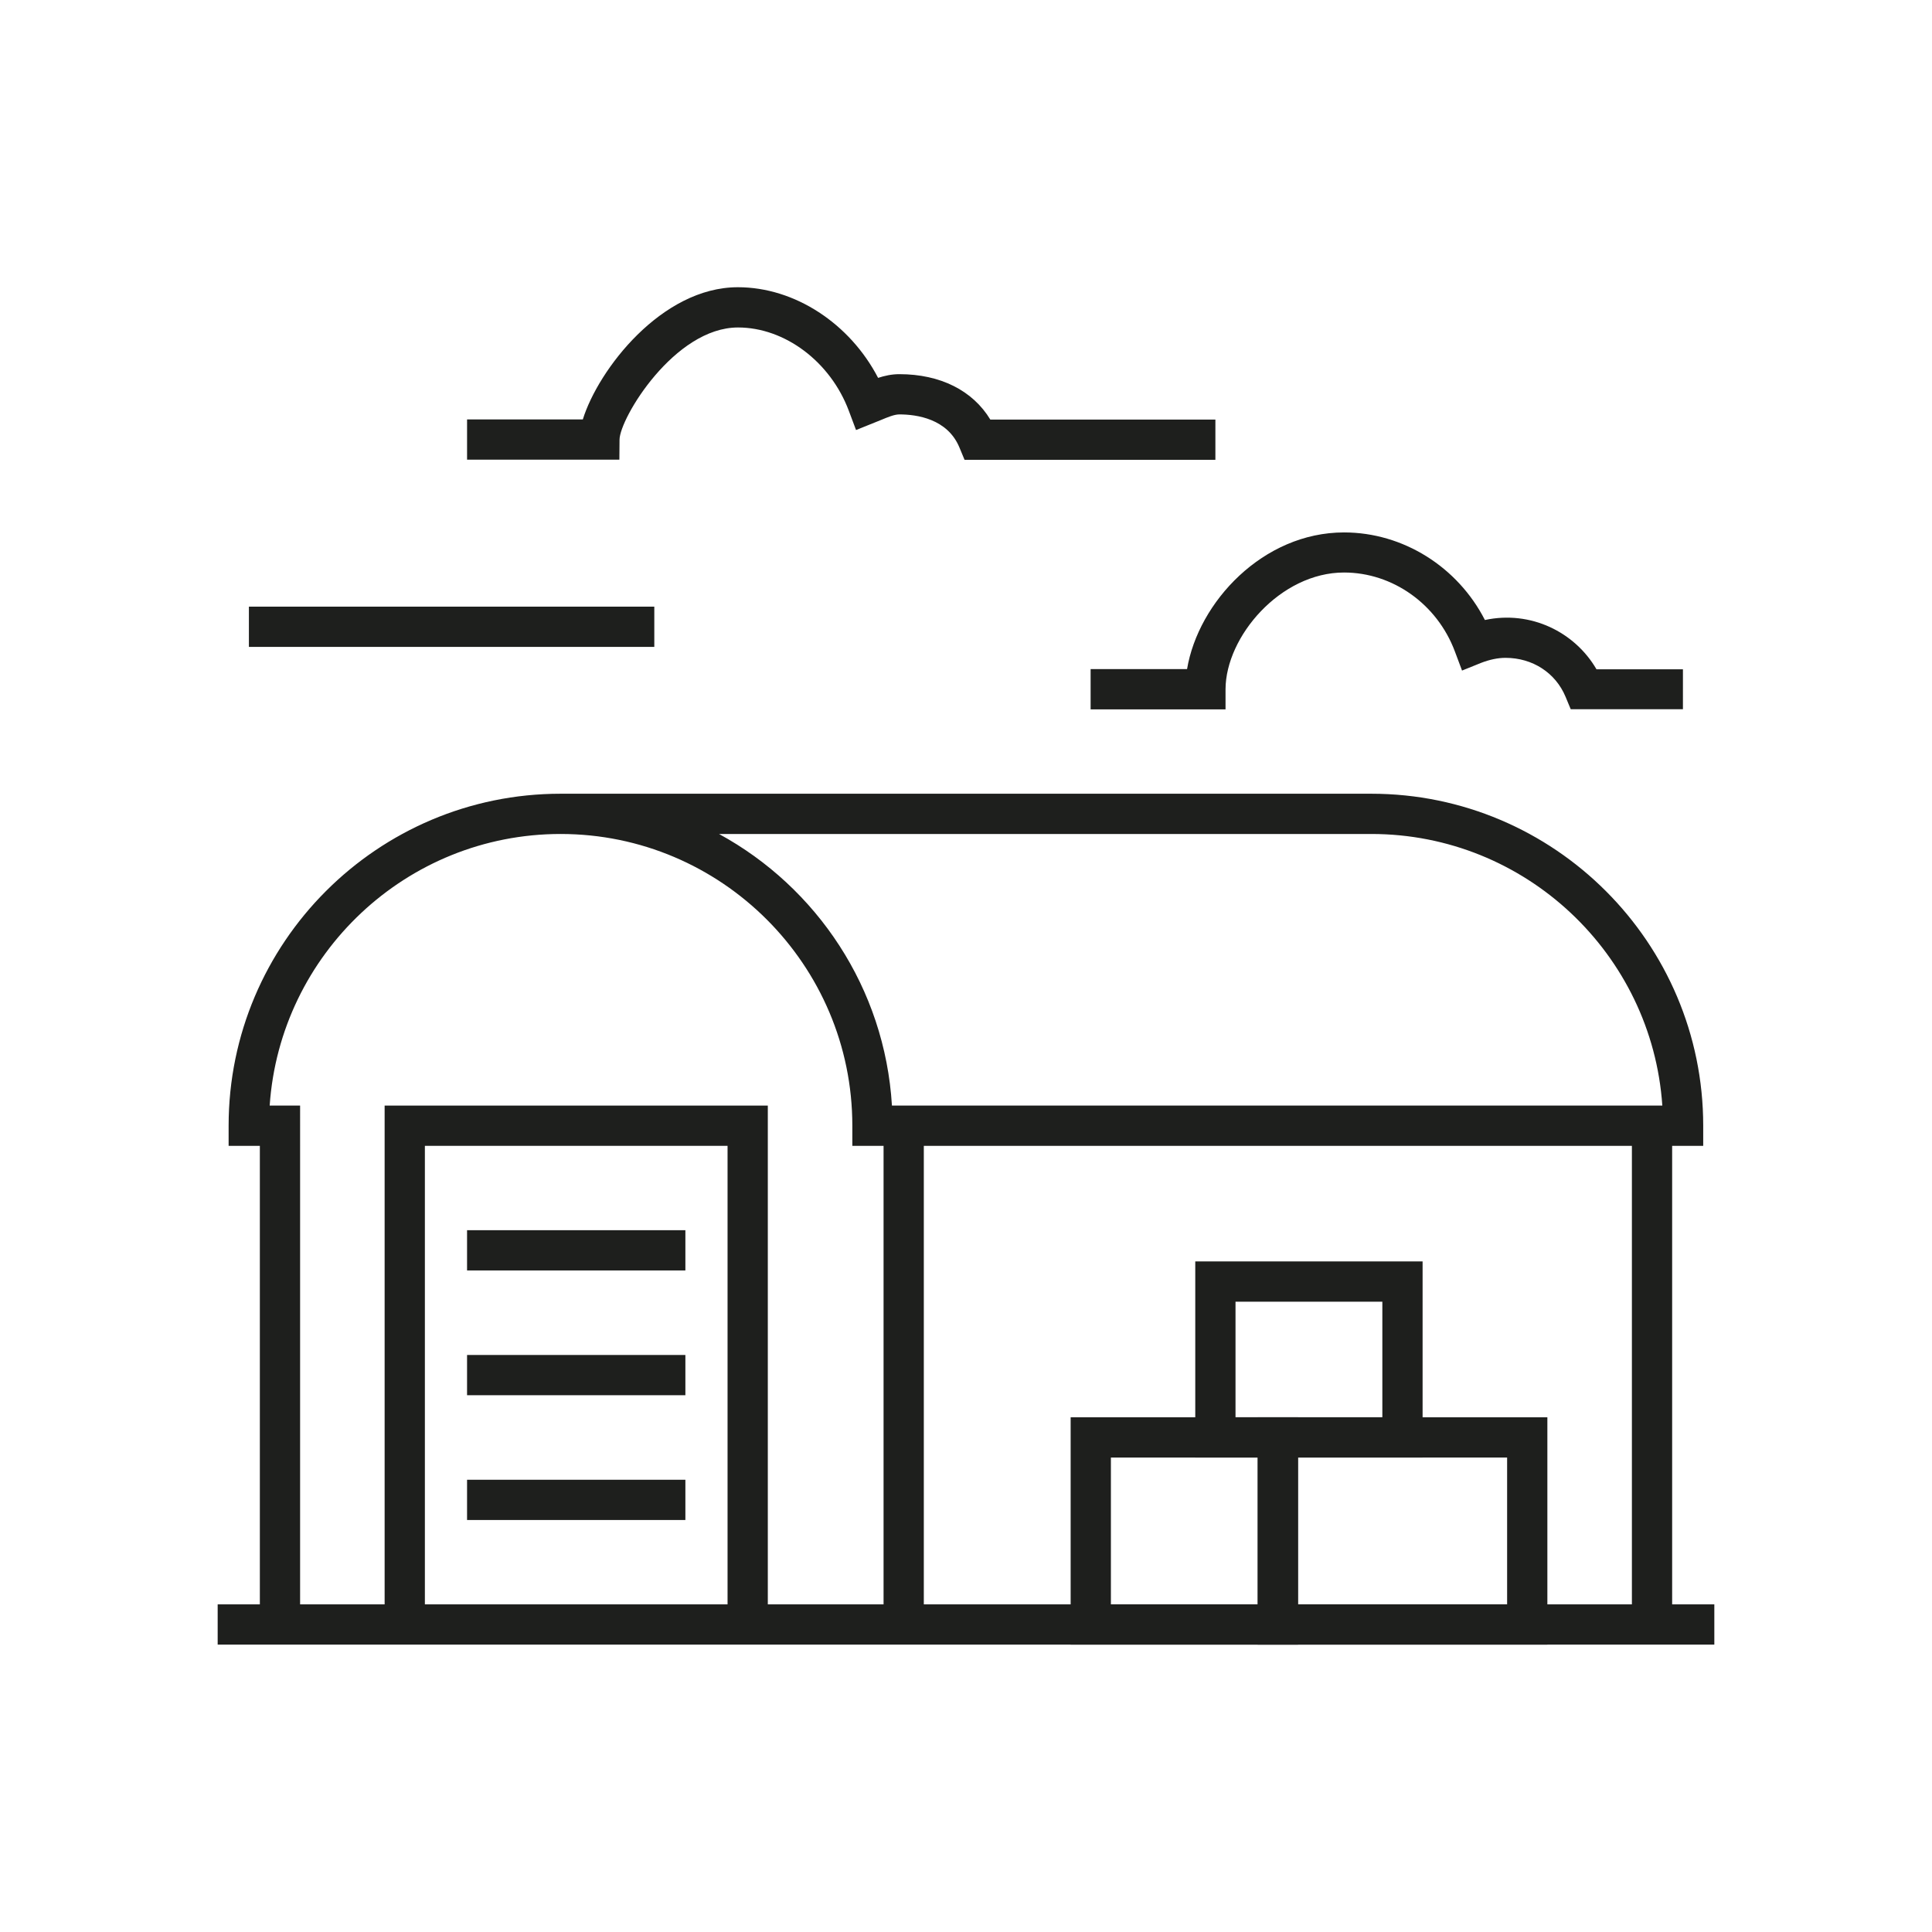
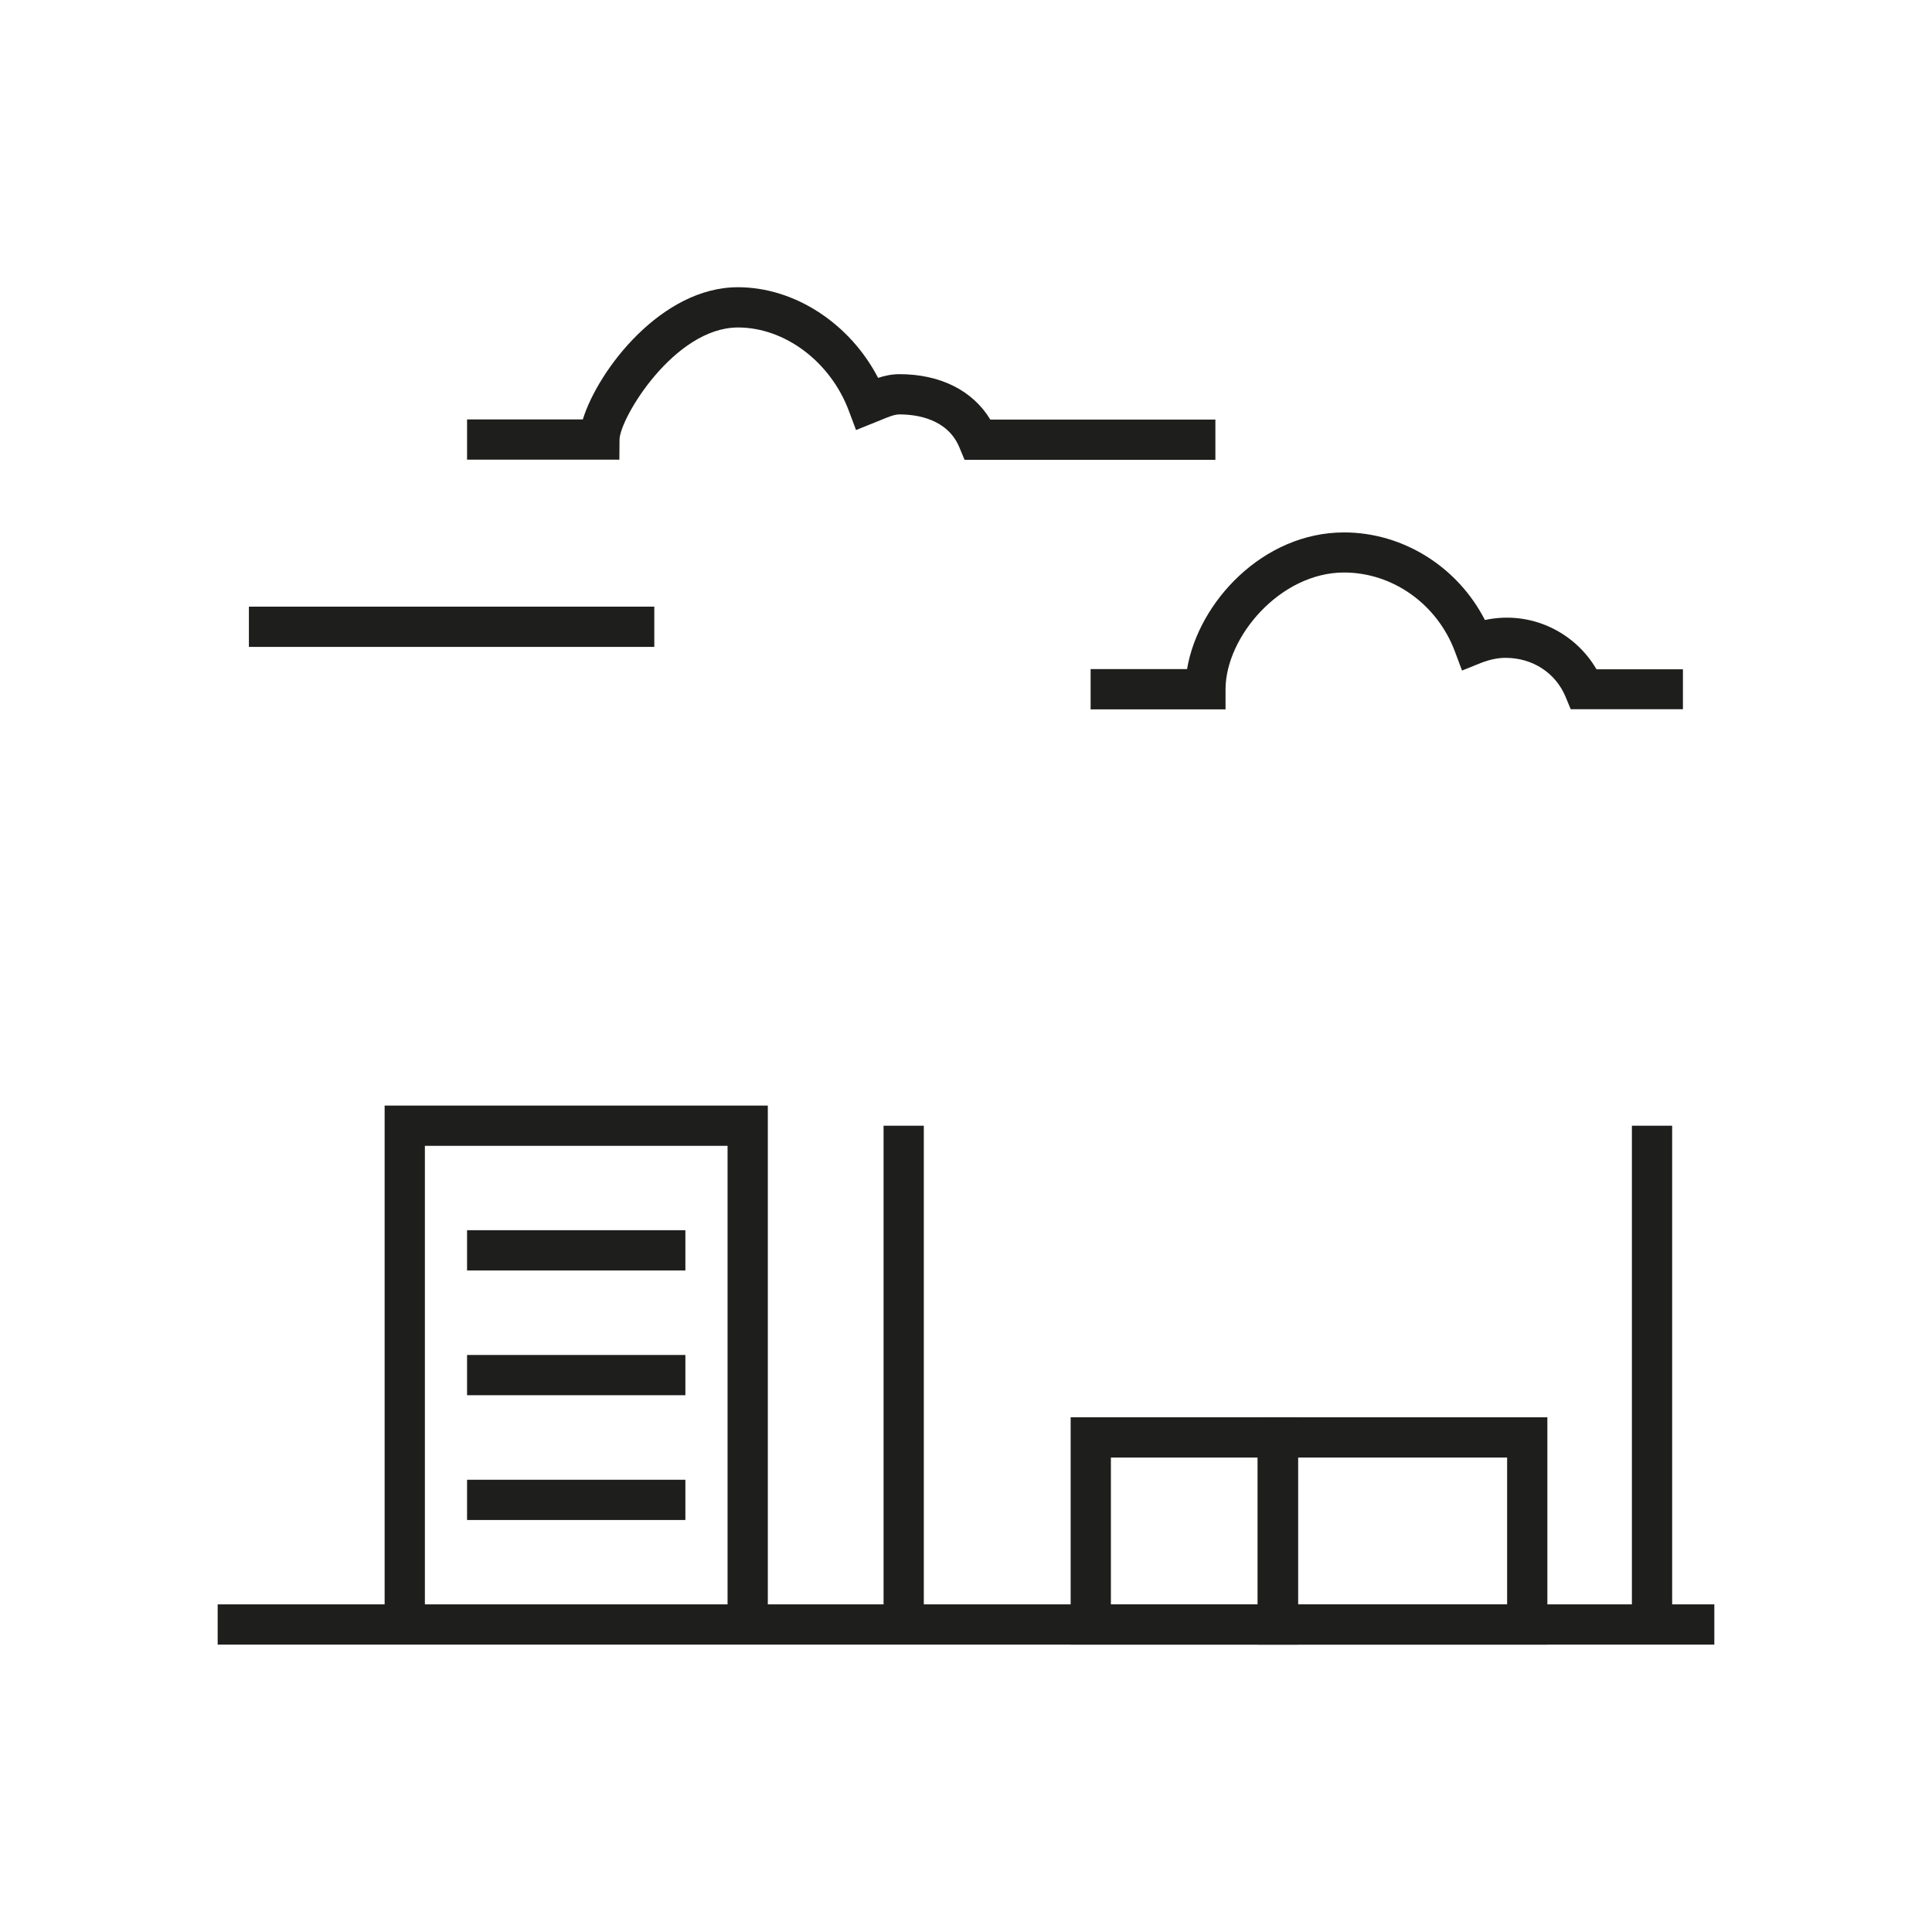
<svg xmlns="http://www.w3.org/2000/svg" version="1.1" id="Livello_1" x="0px" y="0px" viewBox="0 0 120 120" style="enable-background:new 0 0 120 120;" xml:space="preserve">
  <style type="text/css">
	.st0{fill:#1E1F1D;}
</style>
  <g>
    <g>
      <polygon class="st0" points="47.69,100.9 45.19,100.9 45.19,71.17 26.39,71.17 26.39,100.9 23.89,100.9 23.89,68.67 47.69,68.67       " />
    </g>
    <g>
-       <path class="st0" d="M18.64,100.9h-2.5V71.17h-1.94v-1.25c0-11.37,9.25-20.62,20.62-20.62h50.35c11.37,0,20.62,9.25,20.62,20.62    v1.25H52.94v-1.25c0-9.99-8.13-18.12-18.12-18.12c-9.57,0-17.43,7.46-18.07,16.87h1.89V100.9z M55.4,68.67h47.85    c-0.64-9.41-8.5-16.87-18.07-16.87H44.66C50.73,55.11,54.96,61.38,55.4,68.67z" />
-     </g>
+       </g>
    <g>
      <rect x="54.88" y="69.92" class="st0" width="2.5" height="30.99" />
    </g>
    <g>
      <rect x="101.36" y="69.92" class="st0" width="2.5" height="30.99" />
    </g>
    <g>
      <path class="st0" d="M96.11,102.15H78.12V88.03h17.99V102.15z M80.62,99.65h12.99v-9.12H80.62V99.65z" />
    </g>
    <g>
      <path class="st0" d="M80.62,102.15H66.5V88.03h14.12V102.15z M69,99.65h9.12v-9.12H69V99.65z" />
    </g>
    <g>
-       <path class="st0" d="M88.36,90.53H74.24V78.35h14.12V90.53z M76.74,88.03h9.12v-7.18h-9.12V88.03z" />
-     </g>
+       </g>
    <g>
      <rect x="29.01" y="76.41" class="st0" width="13.56" height="2.5" />
    </g>
    <g>
      <rect x="29.01" y="84.16" class="st0" width="13.56" height="2.5" />
    </g>
    <g>
      <rect x="29.01" y="91.91" class="st0" width="13.56" height="2.5" />
    </g>
    <g>
      <rect x="13.52" y="99.65" class="st0" width="92.96" height="2.5" />
    </g>
    <g>
      <path class="st0" d="M75.49,28.56H59.91l-0.32-0.77c-0.74-1.78-2.65-2.05-3.73-2.05c-0.32,0-0.74,0.18-1.15,0.35l-1.54,0.62    l-0.45-1.2c-1.14-3.04-3.97-5.17-6.88-5.17c-3.95,0-7.35,5.64-7.36,6.97l-0.01,1.24h-9.46v-2.5h7.19    c0.96-3.09,4.89-8.21,9.63-8.21c3.54,0,6.96,2.26,8.71,5.63c0.4-0.13,0.84-0.23,1.32-0.23c2.55,0,4.56,1.02,5.65,2.82h13.98V28.56    z" />
    </g>
    <g>
      <rect x="15.46" y="37.68" class="st0" width="25.18" height="2.5" />
    </g>
    <g>
      <path class="st0" d="M104.54,44.05h-6.98l-0.32-0.77c-0.62-1.49-2.05-2.42-3.73-2.42c-0.48,0-0.99,0.11-1.51,0.31l-1.19,0.48    l-0.45-1.2c-1.1-2.93-3.86-4.89-6.88-4.89c-3.95,0-7.35,3.98-7.36,7.25l0,1.25h-8.38v-2.5h5.99c0.7-4.17,4.72-8.49,9.75-8.49    c3.67,0,7.06,2.14,8.75,5.44c2.84-0.61,5.58,0.74,6.93,3.06h5.37V44.05z" />
    </g>
  </g>
</svg>